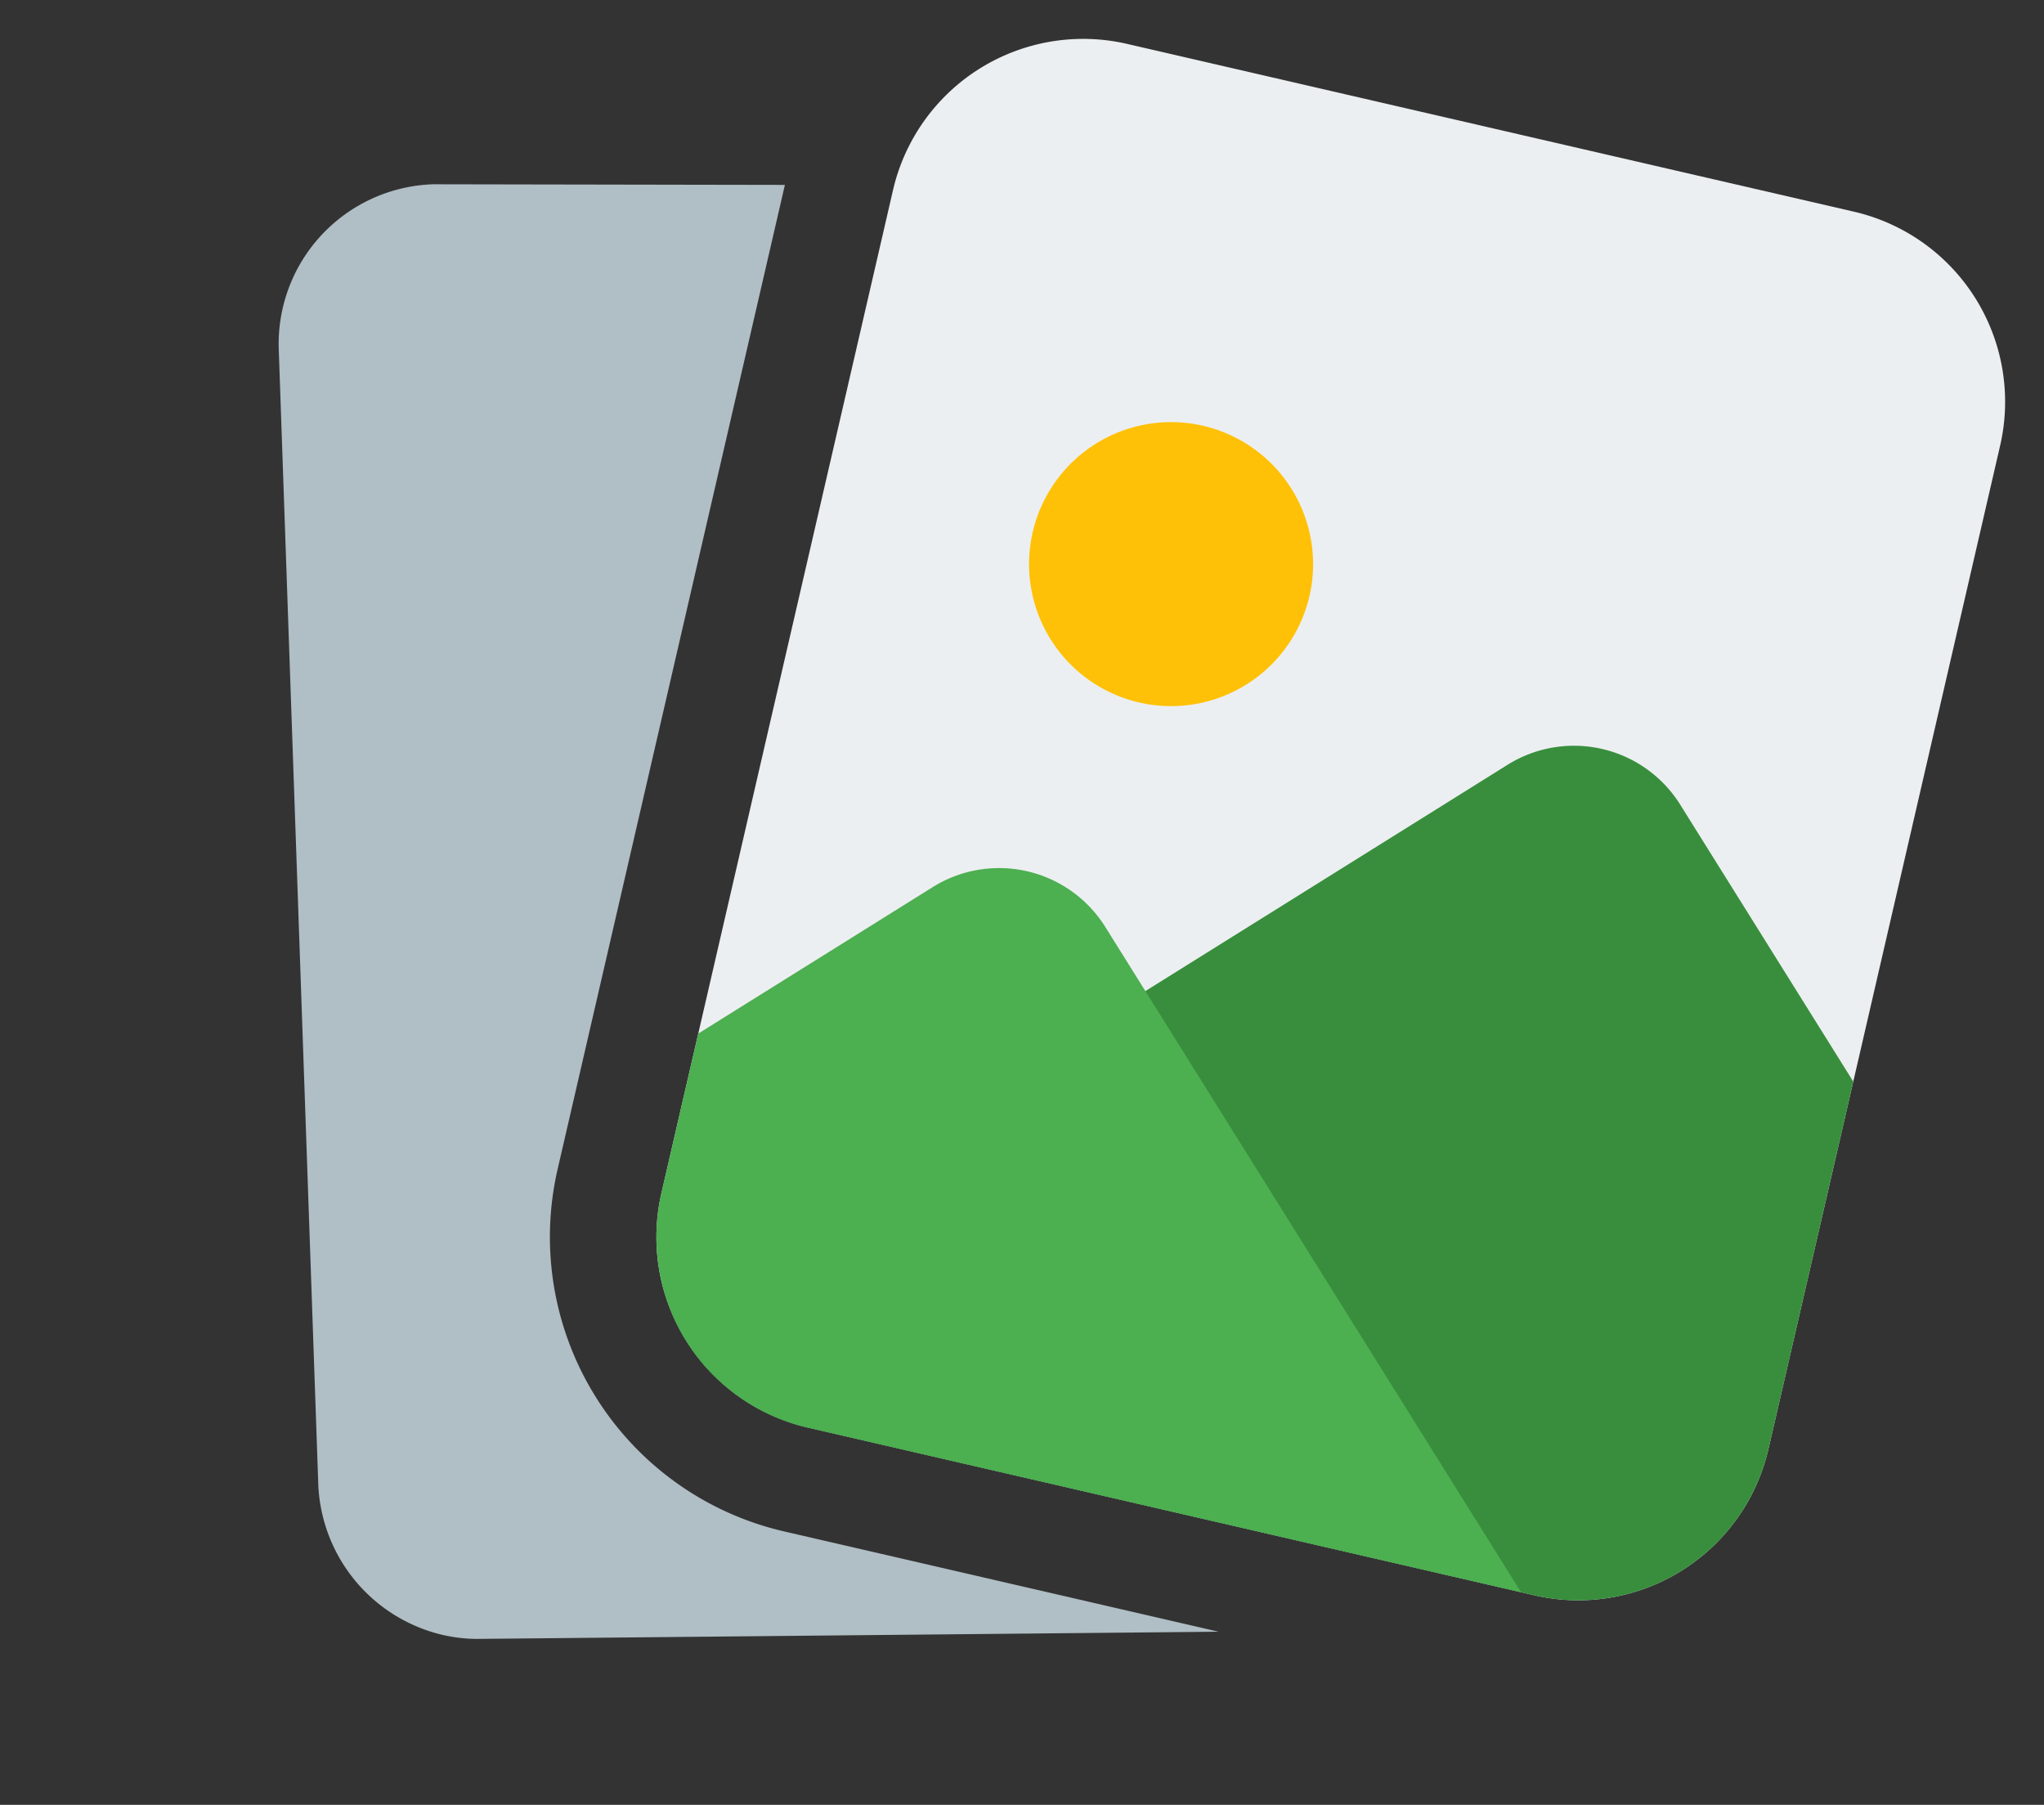
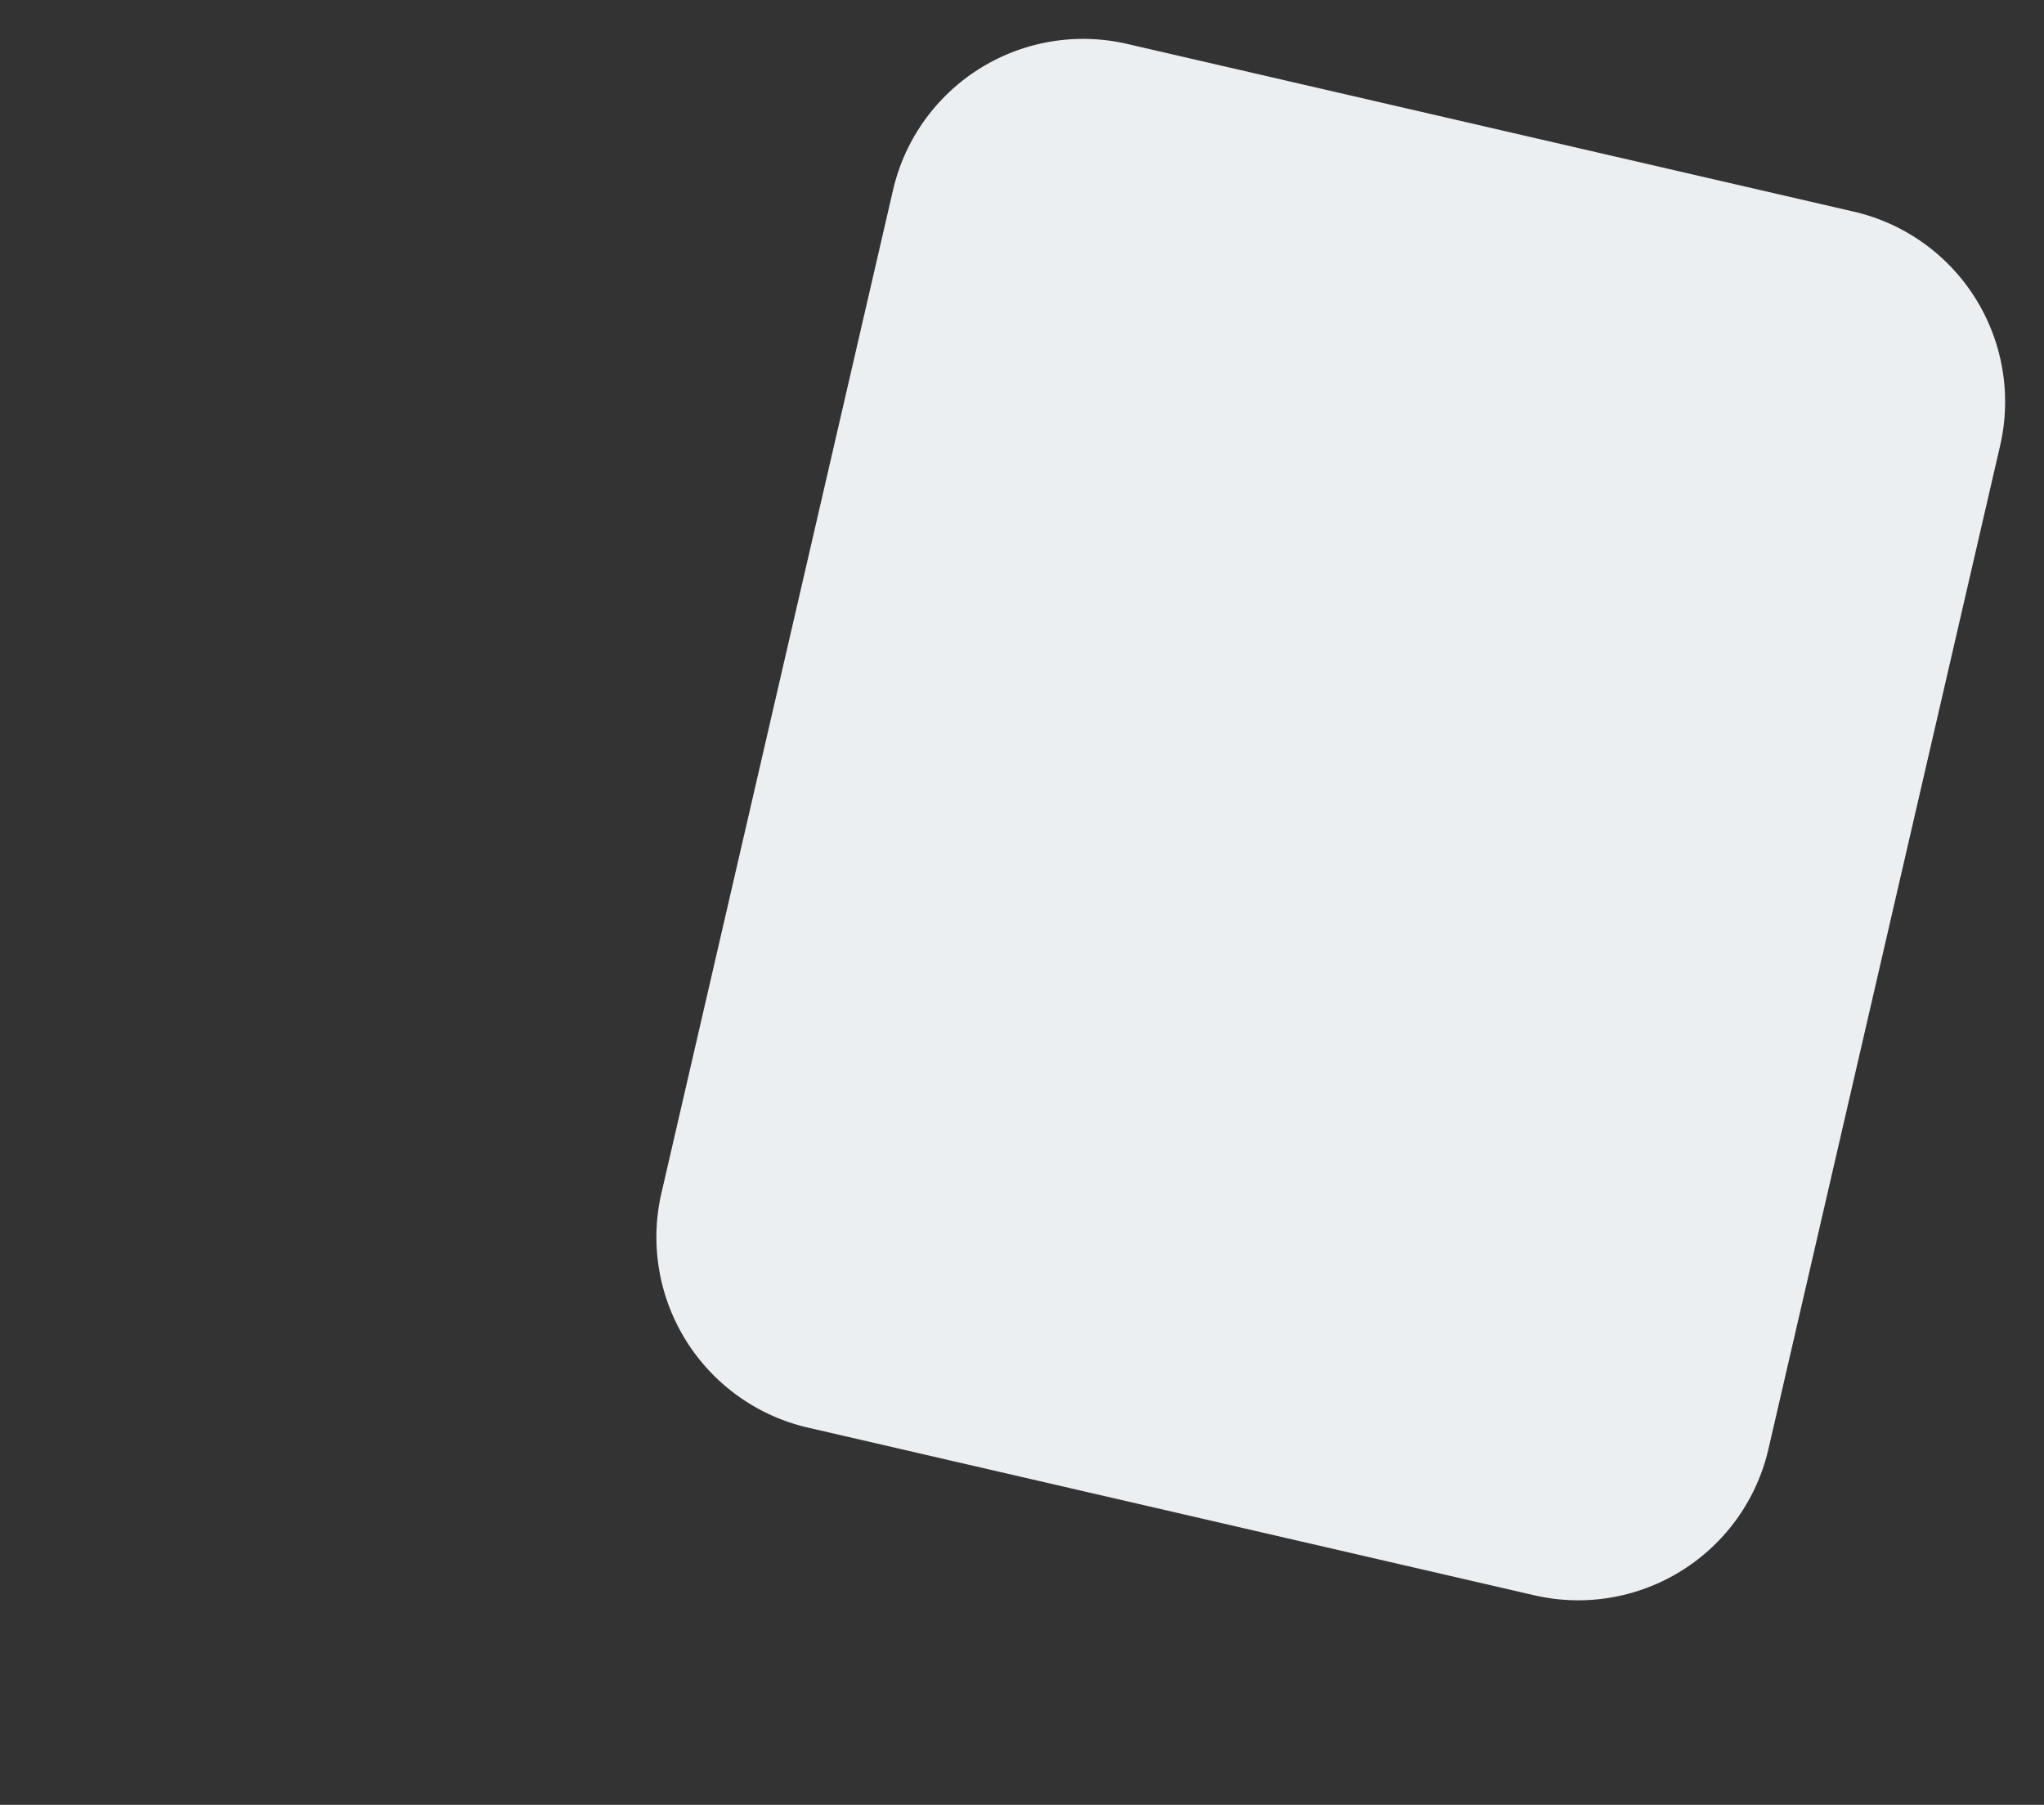
<svg xmlns="http://www.w3.org/2000/svg" width="79.963" height="70.617" viewBox="0 0 79.963 70.617">
  <rect x="0" y="0" width="79.963" height="70.617" fill="#333333" stroke="none" />
  <g id="photos_1_" data-name="photos (1)" transform="translate(14.979 -5.004) rotate(13)">
-     <path id="パス_66" data-name="パス 66" d="M29.884,115.747a11.822,11.822,0,0,1-11.807-11.807V64.406L4.657,67.479a6.25,6.25,0,0,0-4.429,7.64l11.507,42.962a6.313,6.313,0,0,0,6.056,4.617,6.11,6.11,0,0,0,1.553-.2l28-6.751Zm0,0" transform="translate(0 -56.019)" fill="#b0bec5" />
-     <path id="パス_67" data-name="パス 67" d="M215.129,7.64V47.921a7.636,7.636,0,0,1-7.64,7.64H178.319a7.65,7.65,0,0,1-7.64-7.64V7.64A7.635,7.635,0,0,1,178.319,0h29.169A7.635,7.635,0,0,1,215.129,7.64Zm0,0" transform="translate(-148.435)" fill="#eceff1" />
-     <path id="パス_68" data-name="パス 68" d="M245.792,112.224a5.556,5.556,0,1,1-5.556-5.556A5.556,5.556,0,0,1,245.792,112.224Zm0,0" transform="translate(-204.101 -92.778)" fill="#ffc107" />
-     <path id="パス_69" data-name="パス 69" d="M221.625,184.767v14.752a7.636,7.636,0,0,1-7.64,7.64H184.816a7.642,7.642,0,0,1-6.667-3.917l27.531-27.531a4.9,4.9,0,0,1,6.889,0Zm0,0" transform="translate(-154.931 -151.597)" fill="#388e3c" />
-     <path id="パス_70" data-name="パス 70" d="M206.961,272.1H178.319a7.65,7.65,0,0,1-7.64-7.64v-6.417l7.668-7.667a4.9,4.9,0,0,1,6.889,0Zm0,0" transform="translate(-148.435 -216.539)" fill="#4caf50" />
+     <path id="パス_67" data-name="パス 67" d="M215.129,7.64V47.921a7.636,7.636,0,0,1-7.64,7.64H178.319a7.65,7.65,0,0,1-7.64-7.64V7.64A7.635,7.635,0,0,1,178.319,0h29.169A7.635,7.635,0,0,1,215.129,7.64Z" transform="translate(-148.435)" fill="#eceff1" />
  </g>
</svg>